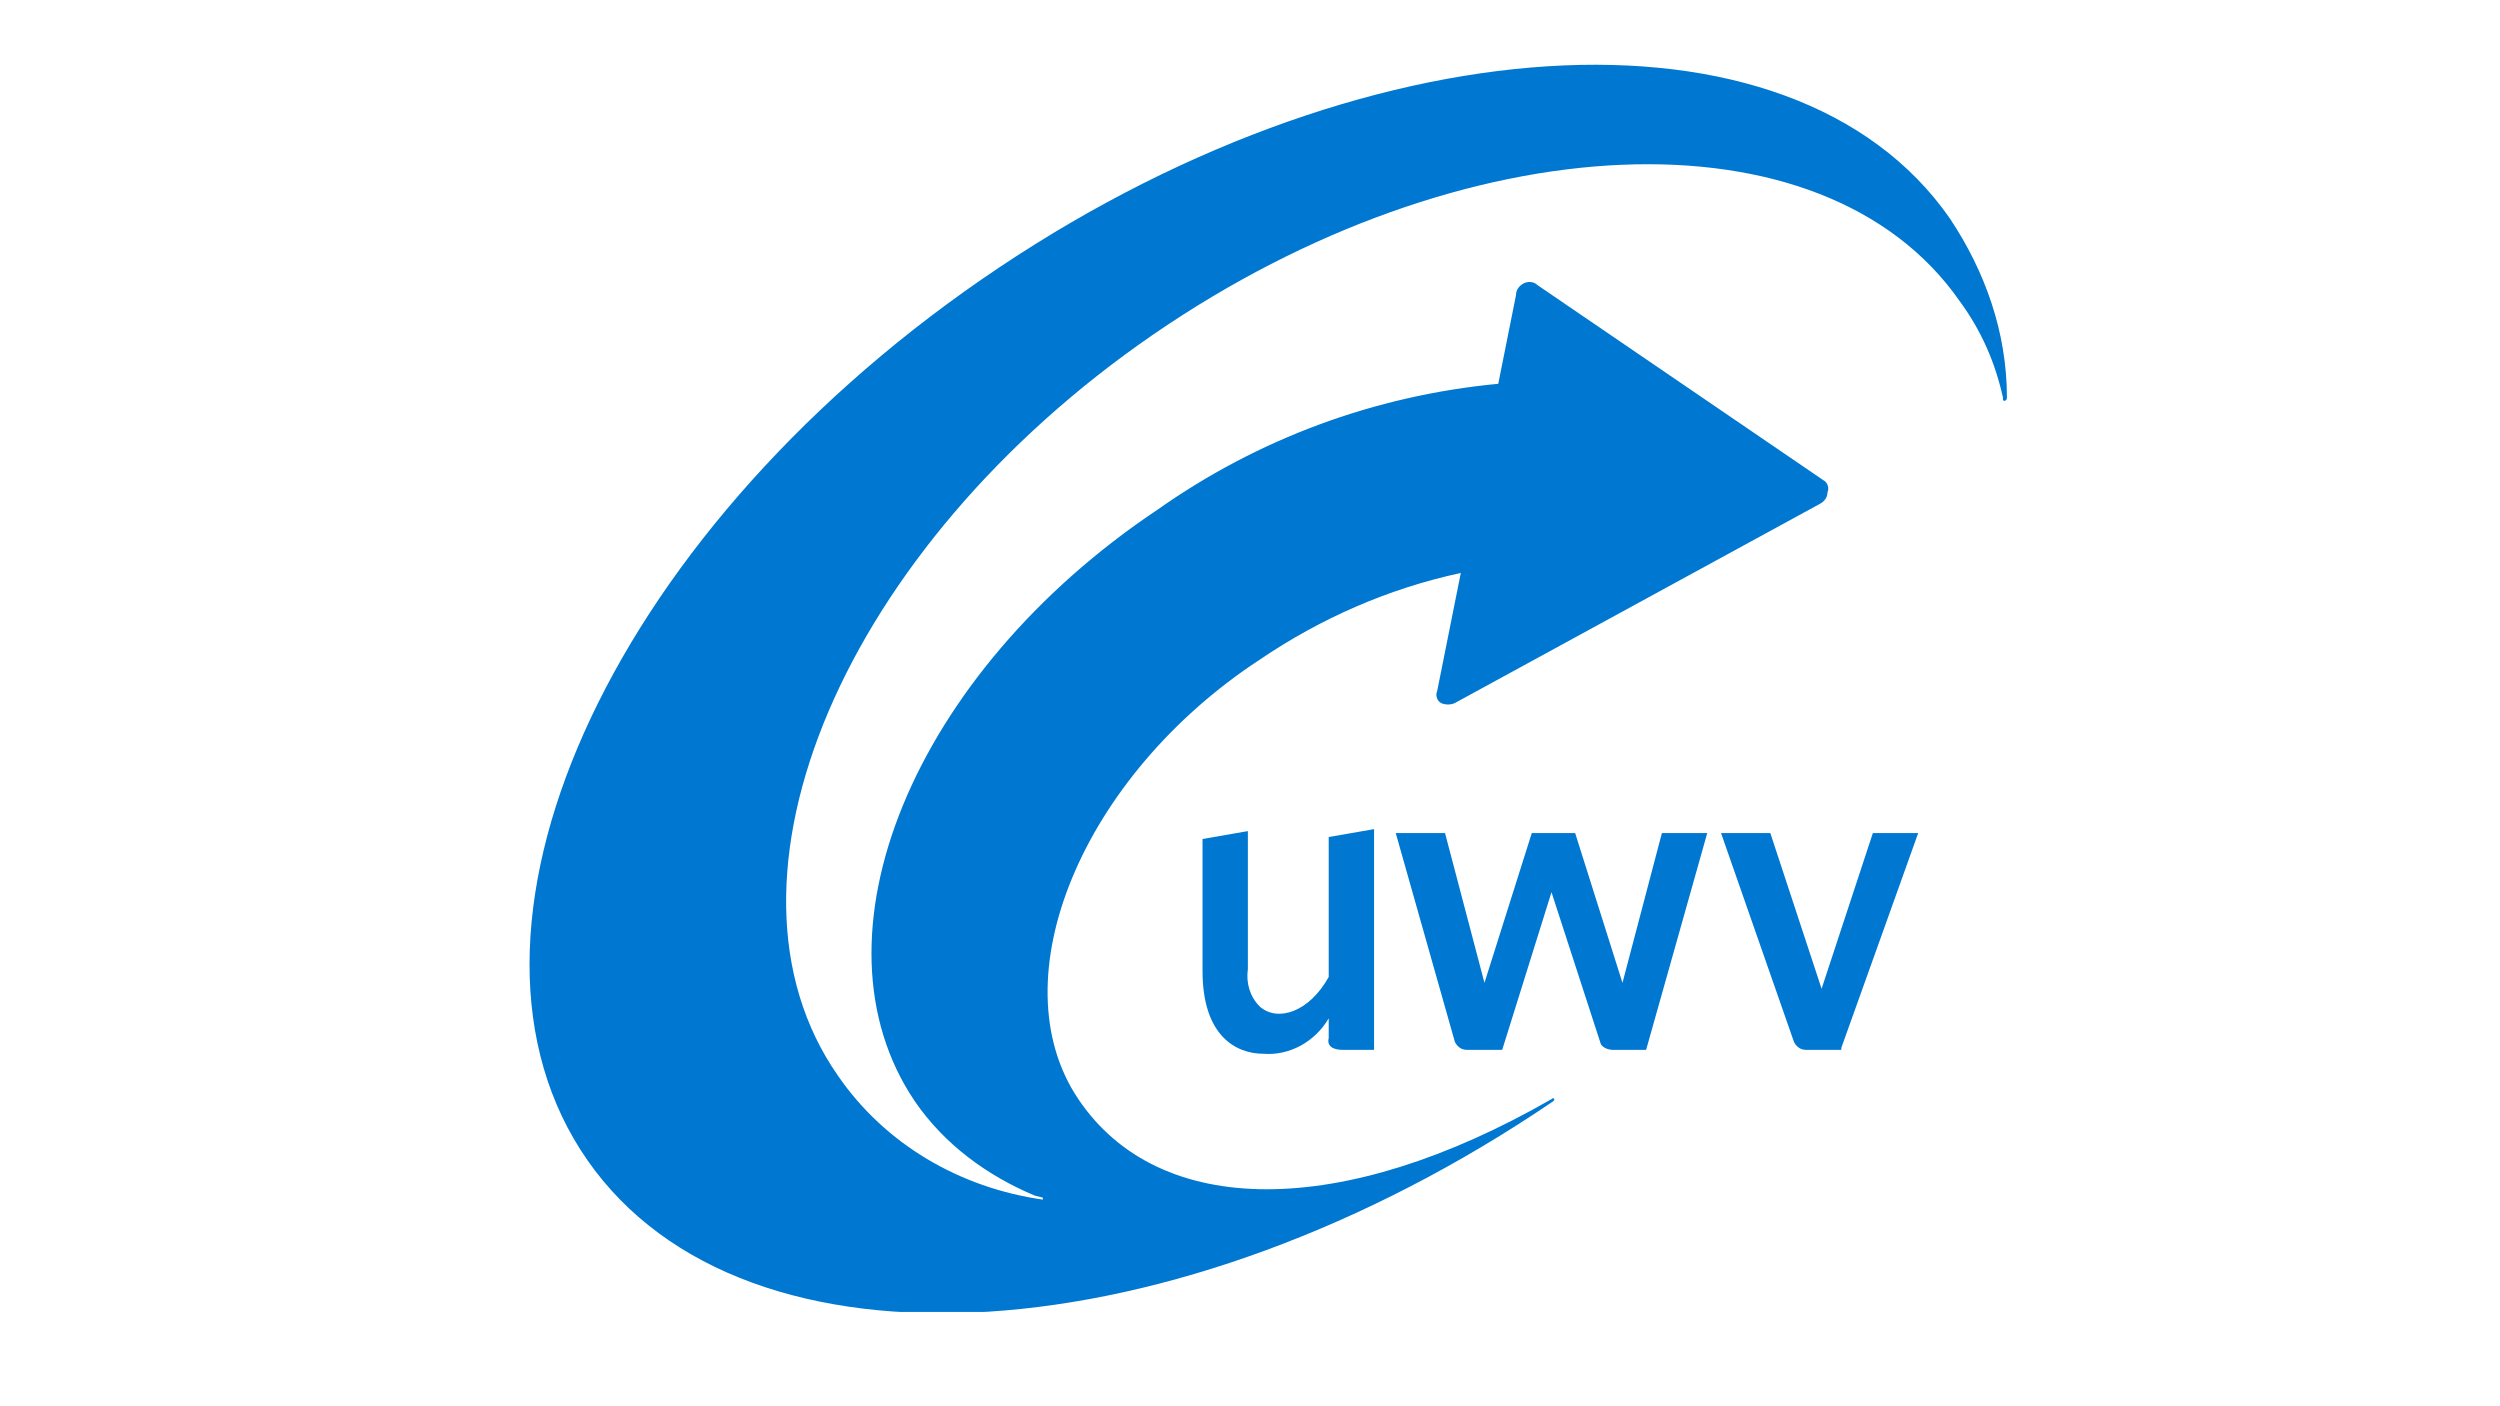
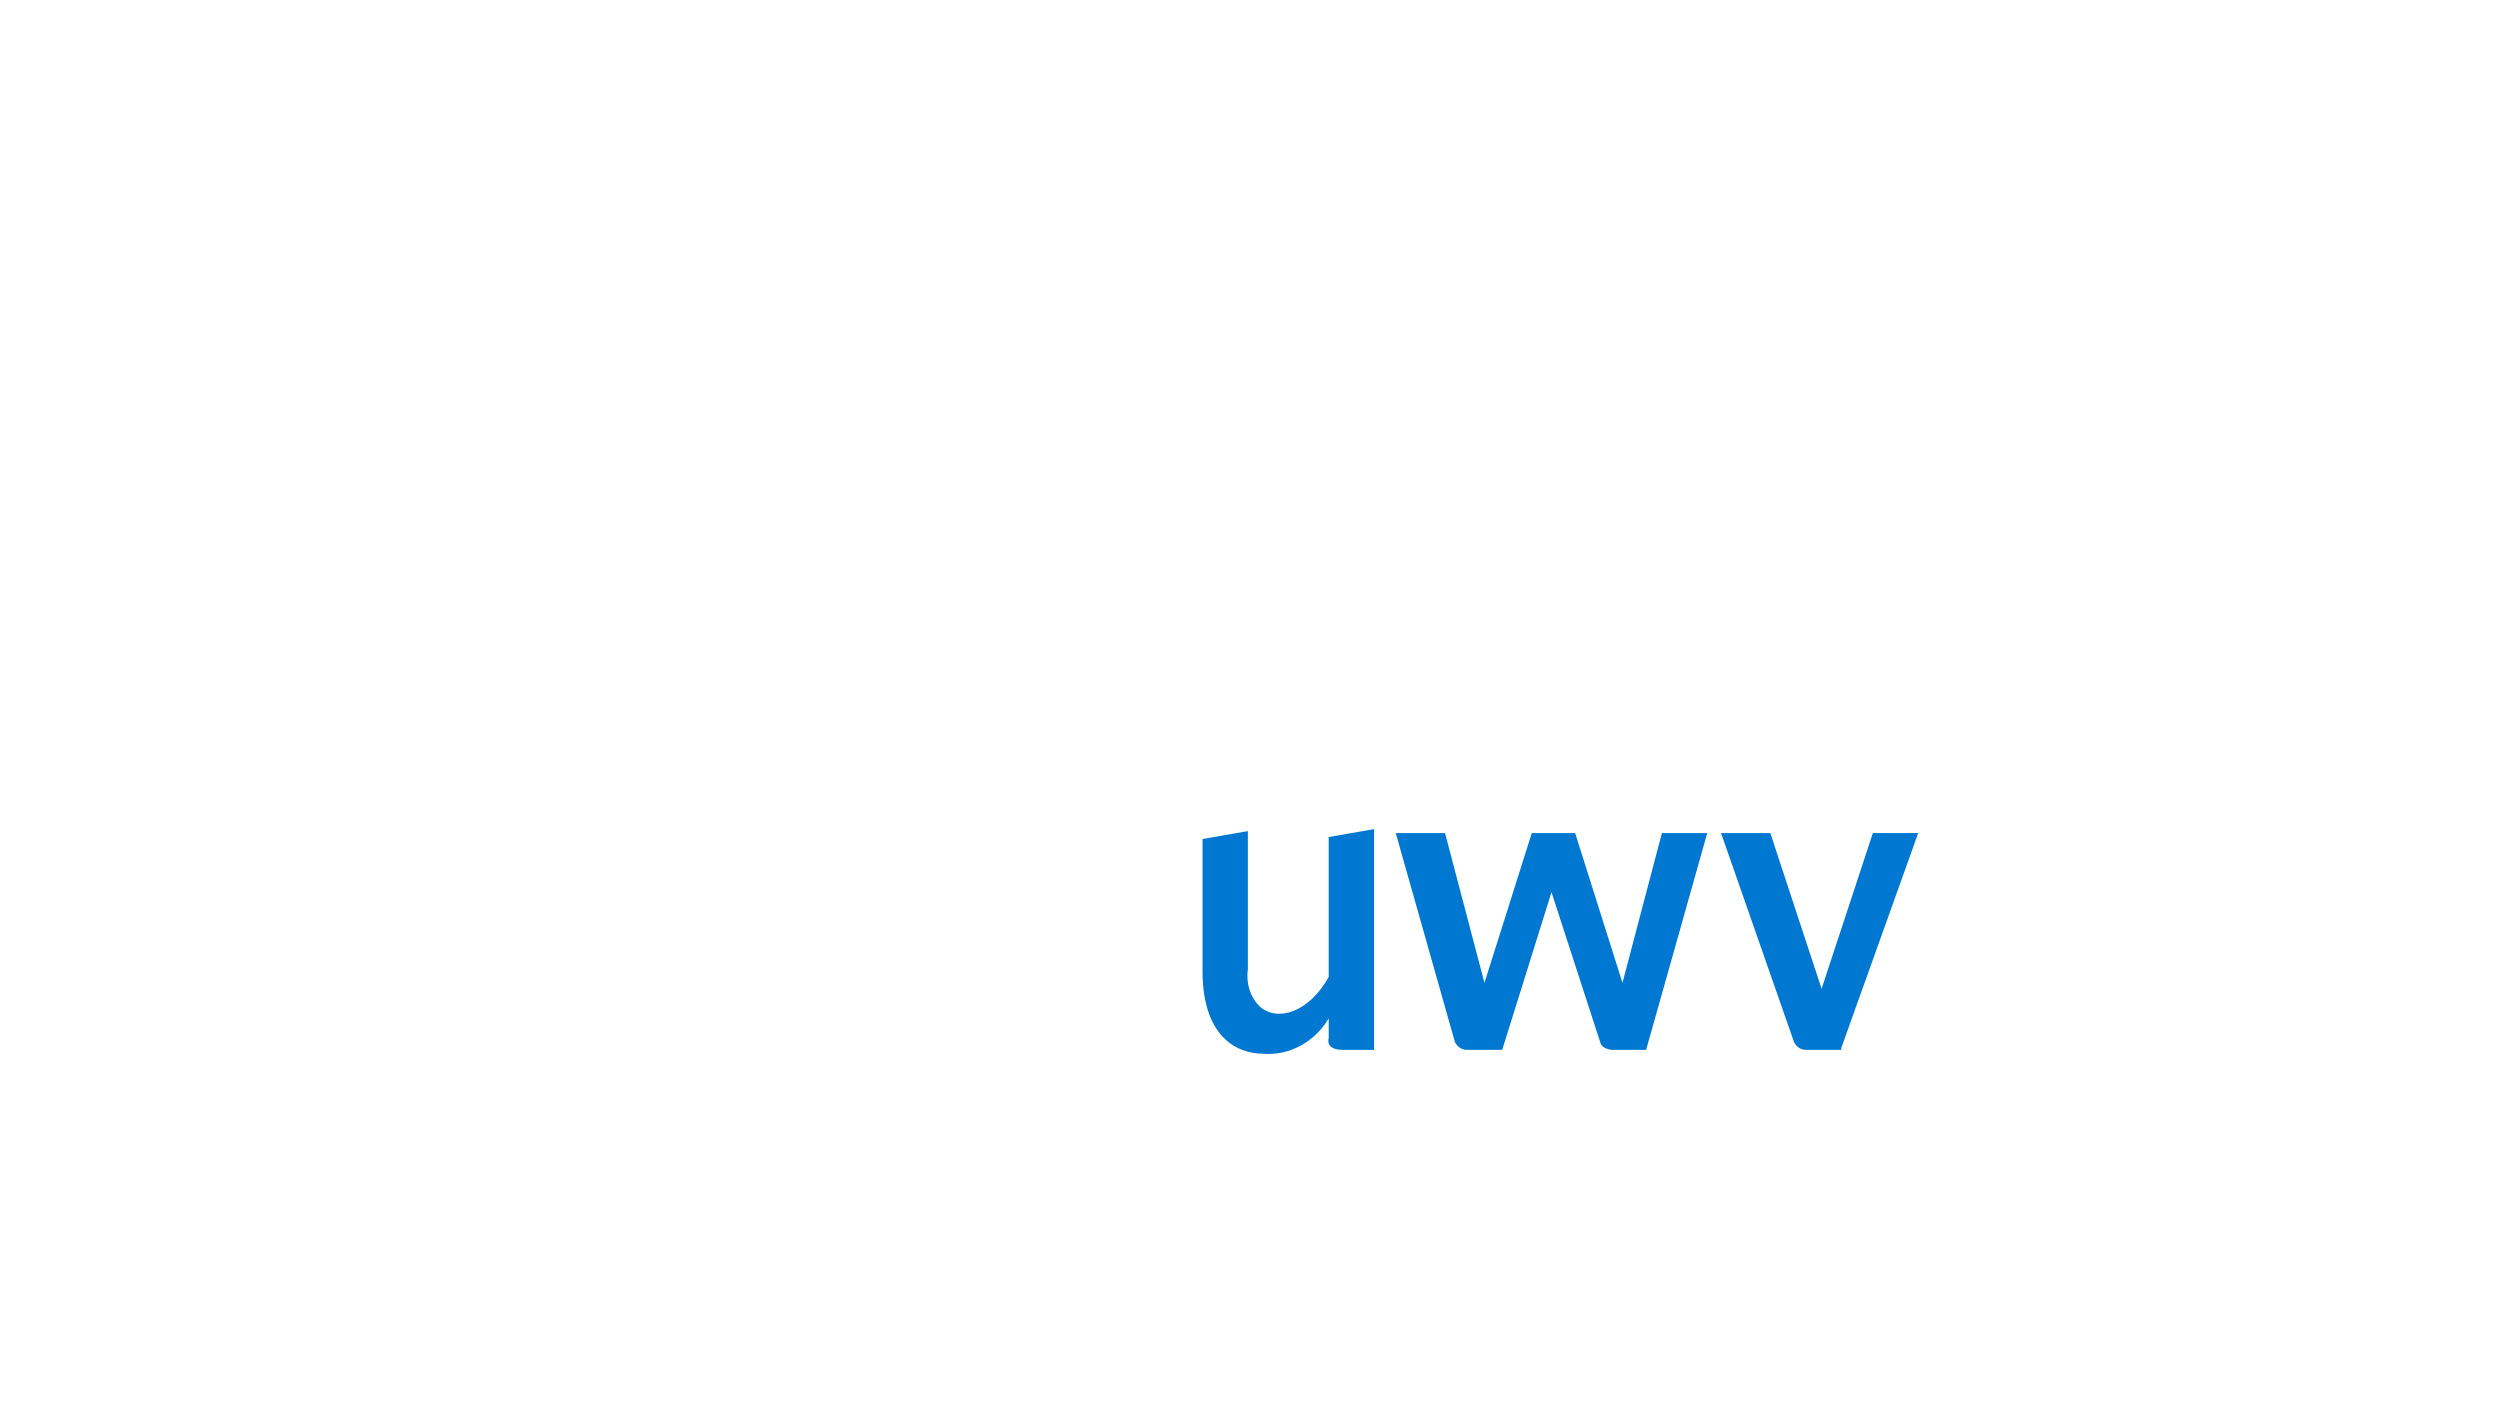
<svg xmlns="http://www.w3.org/2000/svg" width="1920" zoomAndPan="magnify" viewBox="0 0 1440 810" height="1080" preserveAspectRatio="xMidYMid meet" version="1.0">
  <defs>
    <clipPath id="b11378e291">
-       <path d="M 305 37.176 L 1156 37.176 L 1156 755.676 L 305 755.676 Z M 305 37.176 " clip-rule="nonzero" />
-     </clipPath>
+       </clipPath>
  </defs>
  <g clip-path="url(#b11378e291)">
-     <path fill="#0078d2" d="M 1155.984 229.004 C 1155.984 191.547 1143.492 156.359 1123.051 125.711 C 1032.203 -4.82 782.371 11.07 565.473 160.898 C 348.574 310.727 247.508 537.742 338.355 668.277 C 429.203 798.809 677.898 781.781 894.797 634.223 C 895.934 633.09 894.797 631.953 893.66 633.09 C 773.289 702.328 667.676 702.328 621.117 633.09 C 574.559 563.848 623.391 446.938 725.594 379.969 C 760.797 356.133 799.406 339.105 841.422 330.023 L 827.797 398.129 C 826.66 400.398 827.797 403.805 830.066 404.938 C 832.34 406.074 835.746 406.074 838.016 404.938 L 1048.102 290.297 C 1050.371 289.16 1052.645 286.891 1052.645 283.484 C 1053.781 281.215 1052.645 277.812 1050.371 276.676 L 885.711 164.305 C 883.441 162.035 880.035 162.035 877.762 163.168 C 875.492 164.305 873.219 166.574 873.219 169.98 L 863 221.059 C 791.457 227.867 724.457 252.84 666.543 293.703 C 525.727 387.914 463.27 540.012 526.863 634.223 C 543.898 659.195 568.883 677.355 596.137 688.707 L 600.676 689.84 L 600.676 690.977 C 552.984 684.168 509.828 659.195 482.574 619.469 C 404.219 507.094 485.984 315.27 664.27 192.68 C 842.559 70.094 1050.371 61.012 1128.73 173.383 C 1141.219 190.41 1149.168 208.57 1153.711 229.004 L 1153.711 230.137 C 1153.711 231.273 1155.984 231.273 1155.984 229.004 " fill-opacity="1" fill-rule="nonzero" />
-   </g>
+     </g>
  <path fill="#0078d2" d="M 765.34 597.902 L 765.34 586.551 C 757.391 600.172 742.625 608.117 727.863 606.98 C 711.965 606.98 692.66 596.766 692.66 559.309 L 692.66 483.258 L 718.777 478.719 L 718.777 558.172 C 717.645 566.117 719.914 574.066 725.594 579.738 C 735.812 588.82 753.984 583.145 765.34 562.715 L 765.34 482.125 L 791.457 477.582 L 791.457 604.711 L 773.289 604.711 C 767.609 604.711 764.203 602.441 765.34 597.902 C 764.203 597.902 764.203 597.902 765.34 597.902 M 1049.238 569.523 L 1078.762 479.855 L 1104.883 479.855 L 1060.594 603.578 L 1060.594 604.711 L 1040.152 604.711 C 1036.746 604.711 1034.473 602.441 1033.34 600.172 L 991.32 479.855 L 1019.711 479.855 Z M 893.66 513.906 L 865.27 604.711 L 844.832 604.711 C 841.422 604.711 839.152 602.441 838.016 600.172 L 803.949 479.855 L 832.34 479.855 L 855.051 566.117 L 882.305 479.855 L 907.289 479.855 L 934.543 566.117 L 957.254 479.855 L 983.371 479.855 L 948.168 604.711 L 928.863 604.711 C 926.594 604.711 923.188 603.578 922.051 601.305 Z M 893.66 513.906 " fill-opacity="1" fill-rule="nonzero" />
</svg>